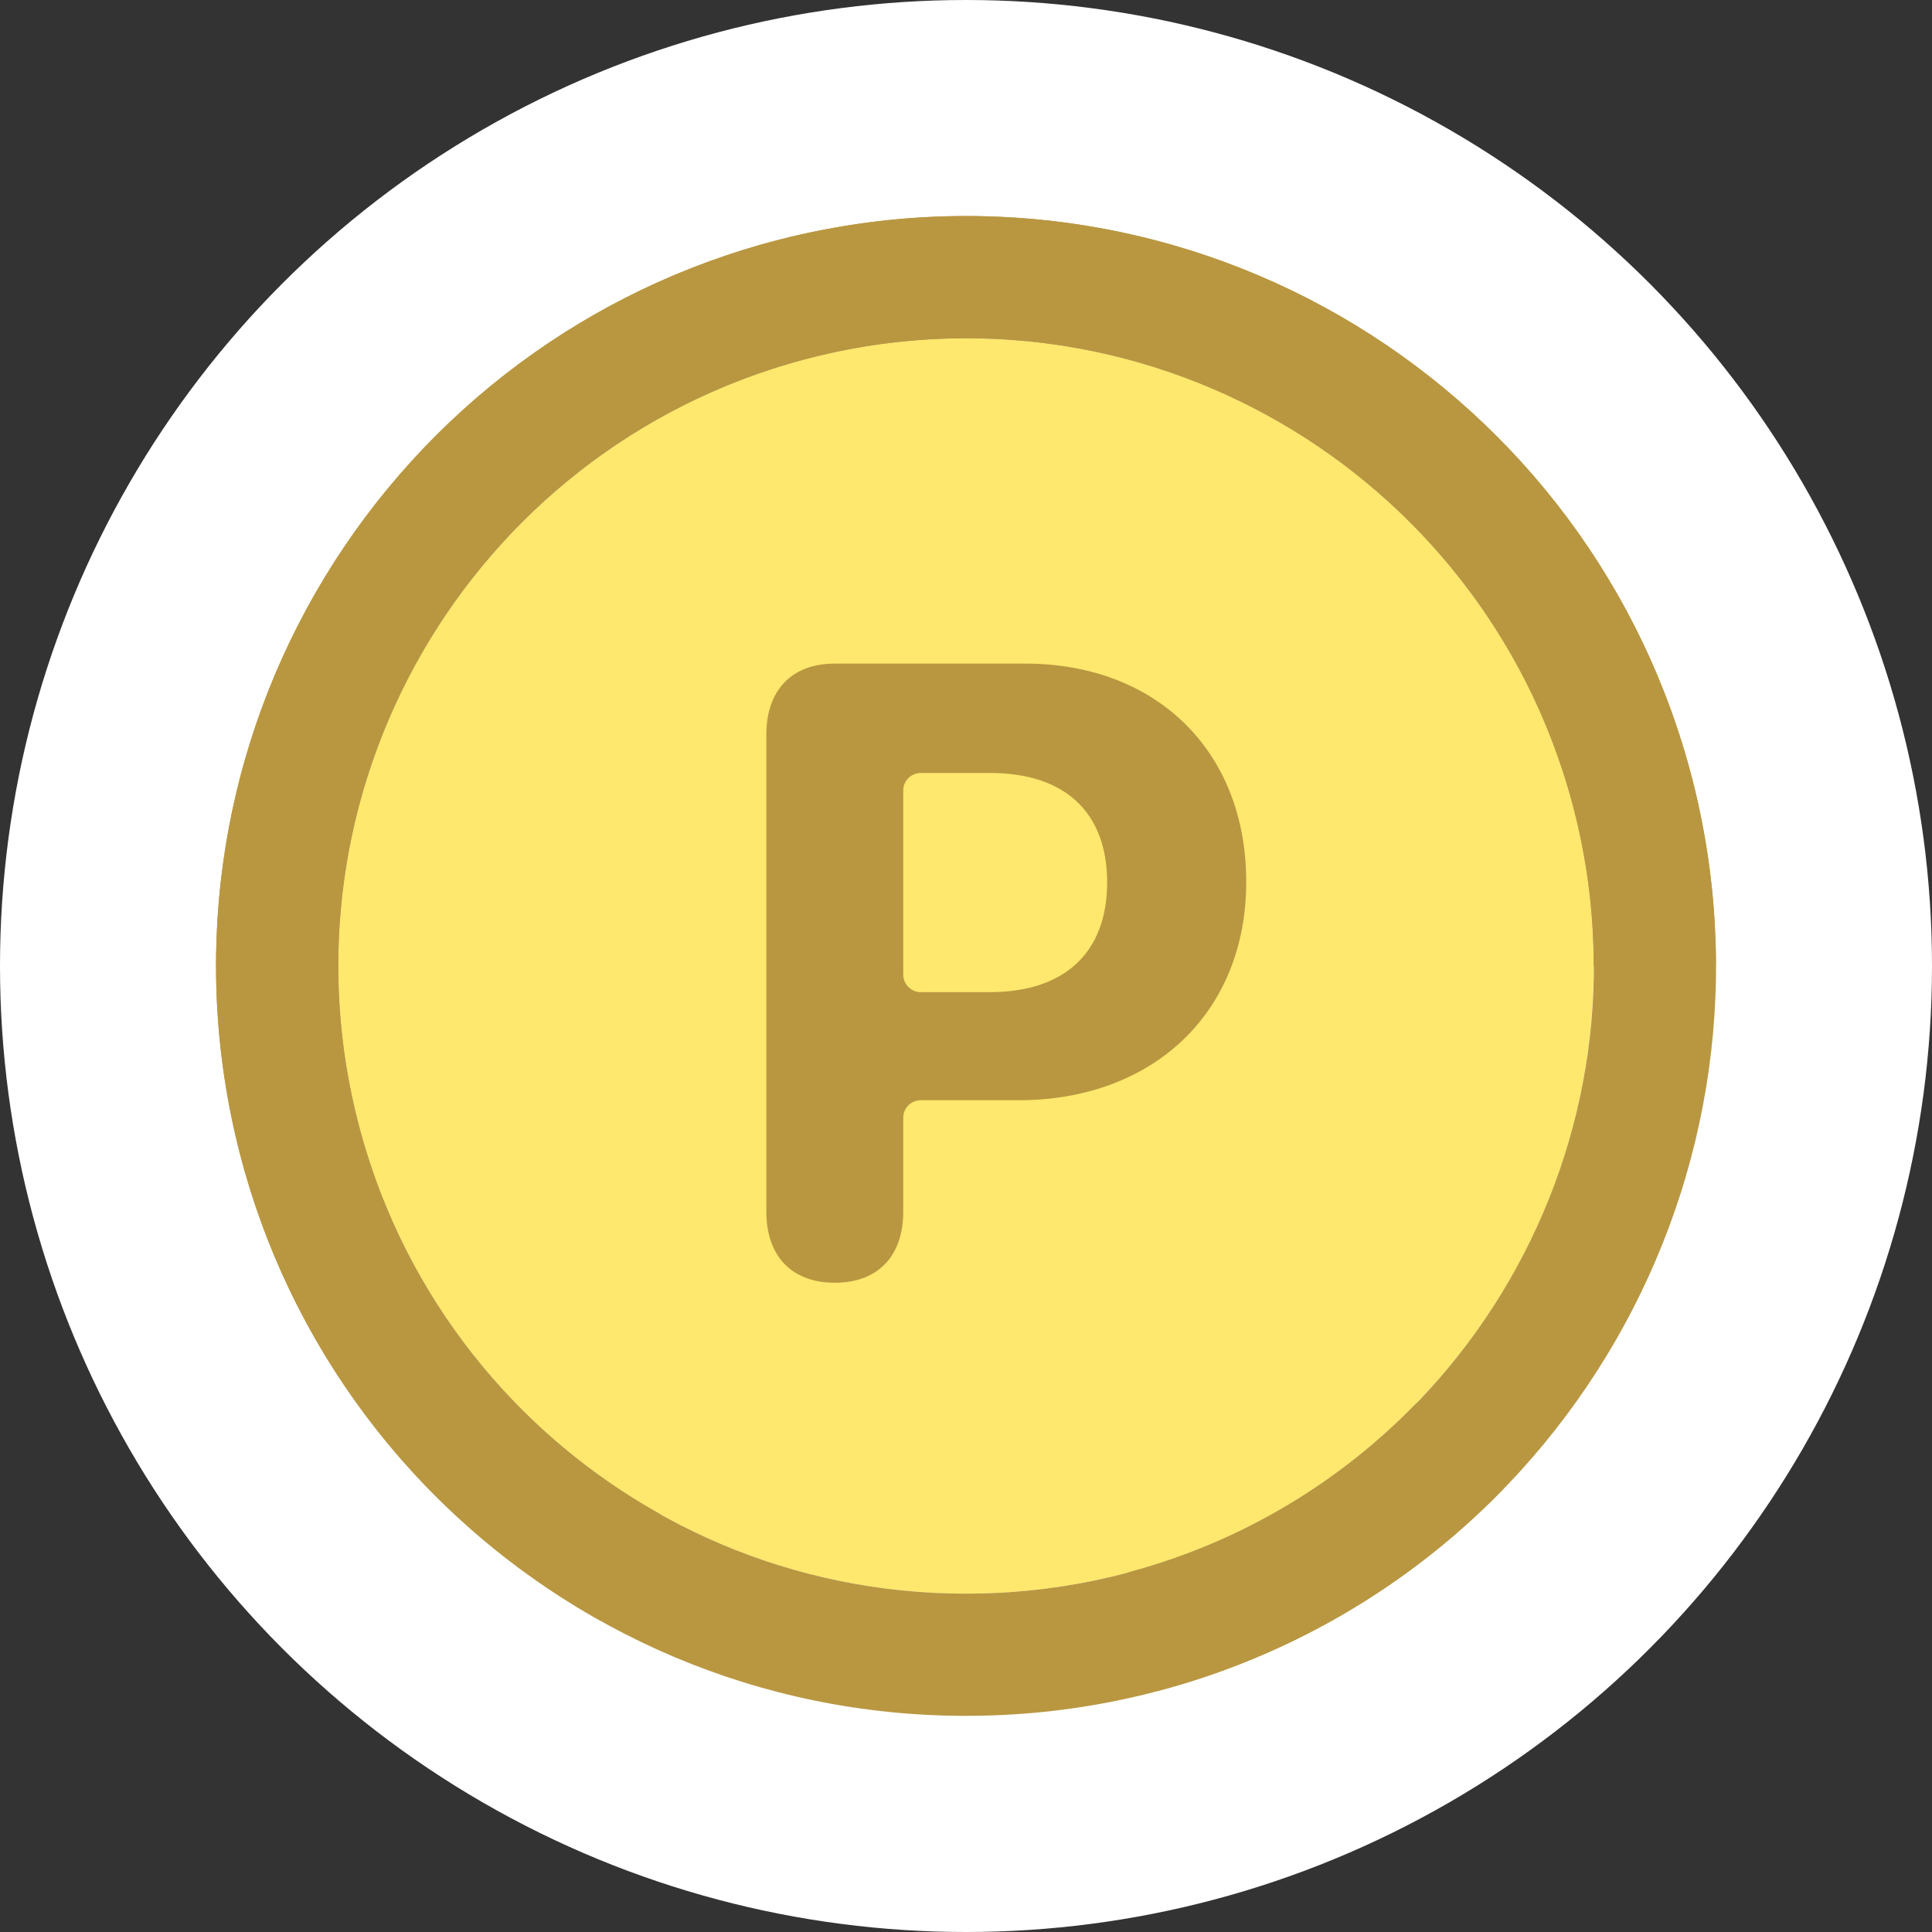
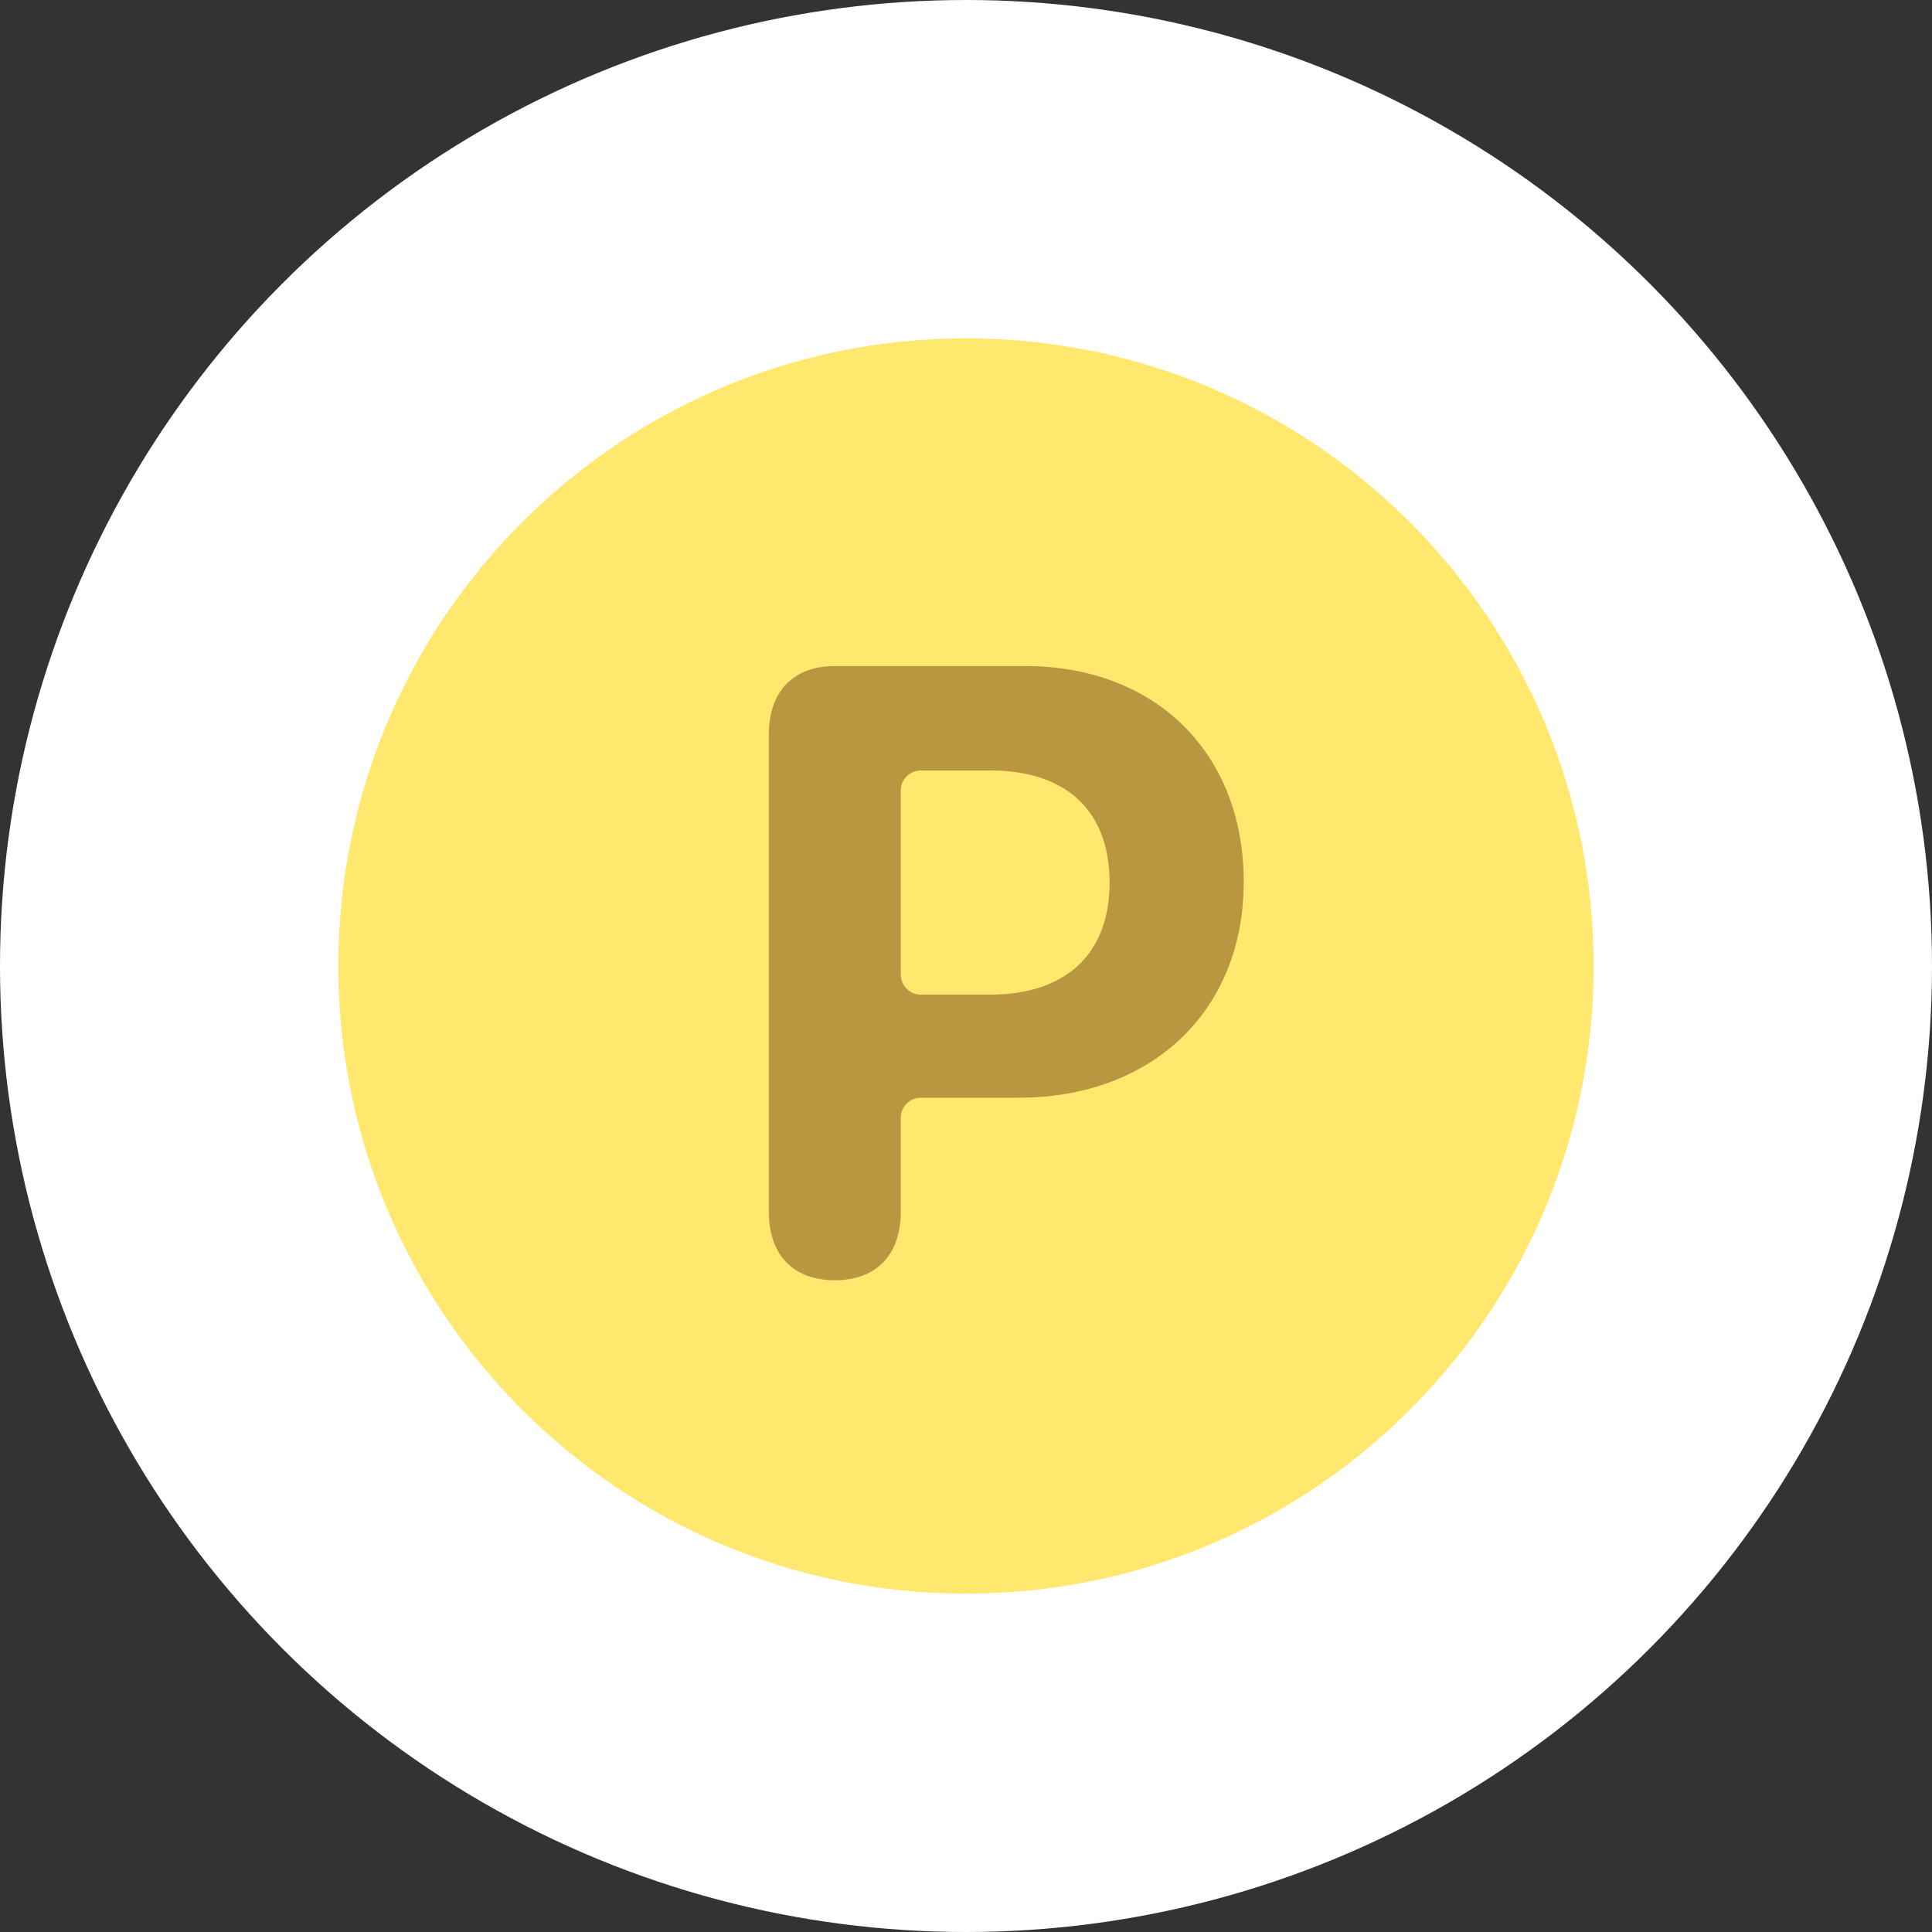
<svg xmlns="http://www.w3.org/2000/svg" width="40" height="40" viewBox="0 0 40 40" fill="none">
  <rect x="0" y="0" width="40" height="40" fill="#333333" stroke="none" />
  <circle cx="20" cy="20" r="20" fill="white" />
  <path fill-rule="evenodd" clip-rule="evenodd" d="M20 32.995C27.177 32.995 32.995 27.177 32.995 20C32.995 12.823 27.177 7.005 20 7.005C12.823 7.005 7.005 12.823 7.005 20C7.005 27.177 12.823 32.995 20 32.995Z" fill="#FFE86D" />
-   <path fill-rule="evenodd" clip-rule="evenodd" d="M20 7.005C12.823 7.005 7.005 12.823 7.005 20C7.005 27.177 12.823 32.995 20 32.995C23.66 32.995 26.965 31.484 29.328 29.048L31.144 30.81C28.324 33.716 24.372 35.525 20 35.525C11.426 35.525 4.475 28.574 4.475 20C4.475 11.426 11.426 4.475 20 4.475C28.574 4.475 35.525 11.426 35.525 20H32.995C32.995 12.823 27.177 7.005 20 7.005Z" fill="#B99741" />
-   <path fill-rule="evenodd" clip-rule="evenodd" d="M32.553 16.637C30.695 9.705 23.569 5.591 16.637 7.448C9.705 9.306 5.591 16.431 7.448 23.364C8.395 26.899 10.71 29.7 13.675 31.352L12.443 33.562C8.906 31.59 6.136 28.241 5.004 24.018C2.785 15.736 7.7 7.224 15.982 5.004C24.264 2.785 32.777 7.7 34.996 15.982C37.215 24.264 32.3 32.777 24.018 34.996L23.364 32.553C30.296 30.695 34.41 23.569 32.553 16.637Z" fill="#B99741" />
  <path d="M17.284 26.506C18.143 26.506 18.65 25.982 18.65 25.086V23.141C18.65 22.913 18.835 22.727 19.064 22.727H21.092C23.842 22.727 25.75 20.936 25.75 18.259C25.75 15.572 23.905 13.79 21.228 13.79H17.284C16.424 13.79 15.918 14.315 15.918 15.21V25.086C15.918 25.982 16.424 26.506 17.284 26.506ZM19.064 20.593C18.835 20.593 18.65 20.407 18.65 20.178V16.366C18.65 16.137 18.835 15.952 19.064 15.952H20.504C22.069 15.952 22.973 16.784 22.973 18.268C22.973 19.76 22.06 20.593 20.495 20.593H19.064Z" fill="#B99741" />
-   <path fill-rule="evenodd" clip-rule="evenodd" d="M16.241 14.129C16.487 13.873 16.843 13.739 17.284 13.739H21.228C22.578 13.739 23.722 14.188 24.529 14.98C25.336 15.772 25.802 16.903 25.802 18.259C25.802 19.61 25.32 20.741 24.488 21.535C23.656 22.327 22.478 22.779 21.092 22.779H19.064C18.863 22.779 18.701 22.941 18.701 23.141V25.086C18.701 25.543 18.572 25.913 18.326 26.168C18.08 26.423 17.724 26.558 17.284 26.558C16.843 26.558 16.487 26.423 16.241 26.168C15.996 25.913 15.866 25.543 15.866 25.086V15.21C15.866 14.753 15.996 14.384 16.241 14.129ZM16.316 14.2C16.093 14.431 15.97 14.772 15.97 15.21V25.086C15.97 25.524 16.093 25.865 16.316 26.096C16.538 26.327 16.865 26.454 17.284 26.454C17.703 26.454 18.029 26.327 18.252 26.096C18.474 25.865 18.598 25.524 18.598 25.086V23.141C18.598 22.884 18.806 22.675 19.064 22.675H21.092C22.456 22.675 23.607 22.232 24.417 21.46C25.226 20.688 25.699 19.585 25.699 18.259C25.699 16.928 25.242 15.824 24.457 15.054C23.672 14.283 22.555 13.842 21.228 13.842H17.284C16.865 13.842 16.538 13.97 16.316 14.2ZM19.064 16.004C18.863 16.004 18.701 16.166 18.701 16.366V20.178C18.701 20.378 18.863 20.541 19.064 20.541H20.495C21.269 20.541 21.874 20.335 22.286 19.952C22.697 19.569 22.922 19.003 22.922 18.268C22.922 17.537 22.699 16.973 22.29 16.591C21.881 16.209 21.278 16.004 20.504 16.004H19.064ZM18.598 16.366C18.598 16.109 18.806 15.9 19.064 15.9H20.504C21.295 15.9 21.927 16.111 22.361 16.516C22.795 16.921 23.025 17.515 23.025 18.268C23.025 19.025 22.793 19.621 22.356 20.028C21.92 20.434 21.286 20.644 20.495 20.644H19.064C18.806 20.644 18.598 20.436 18.598 20.178V16.366Z" fill="#B99741" />
</svg>